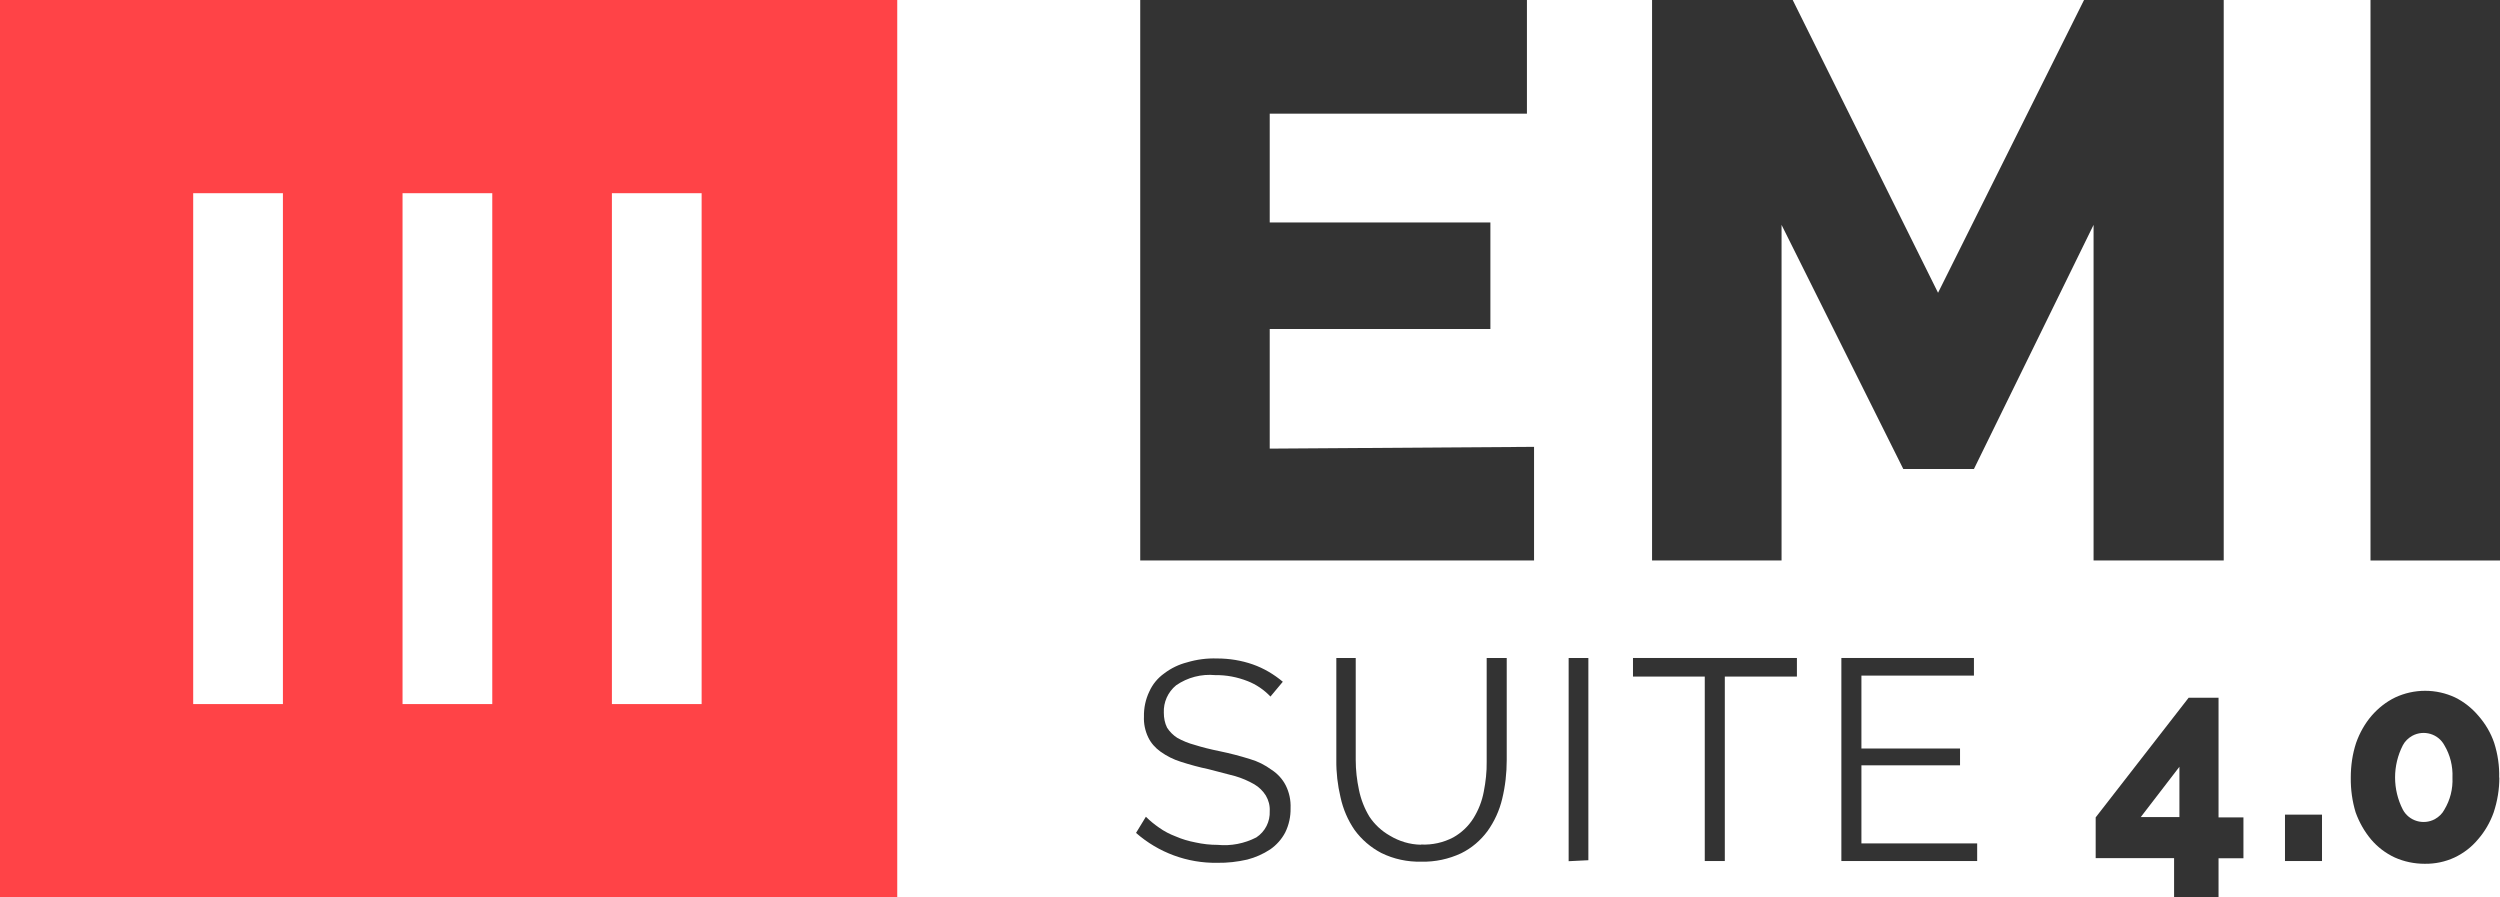
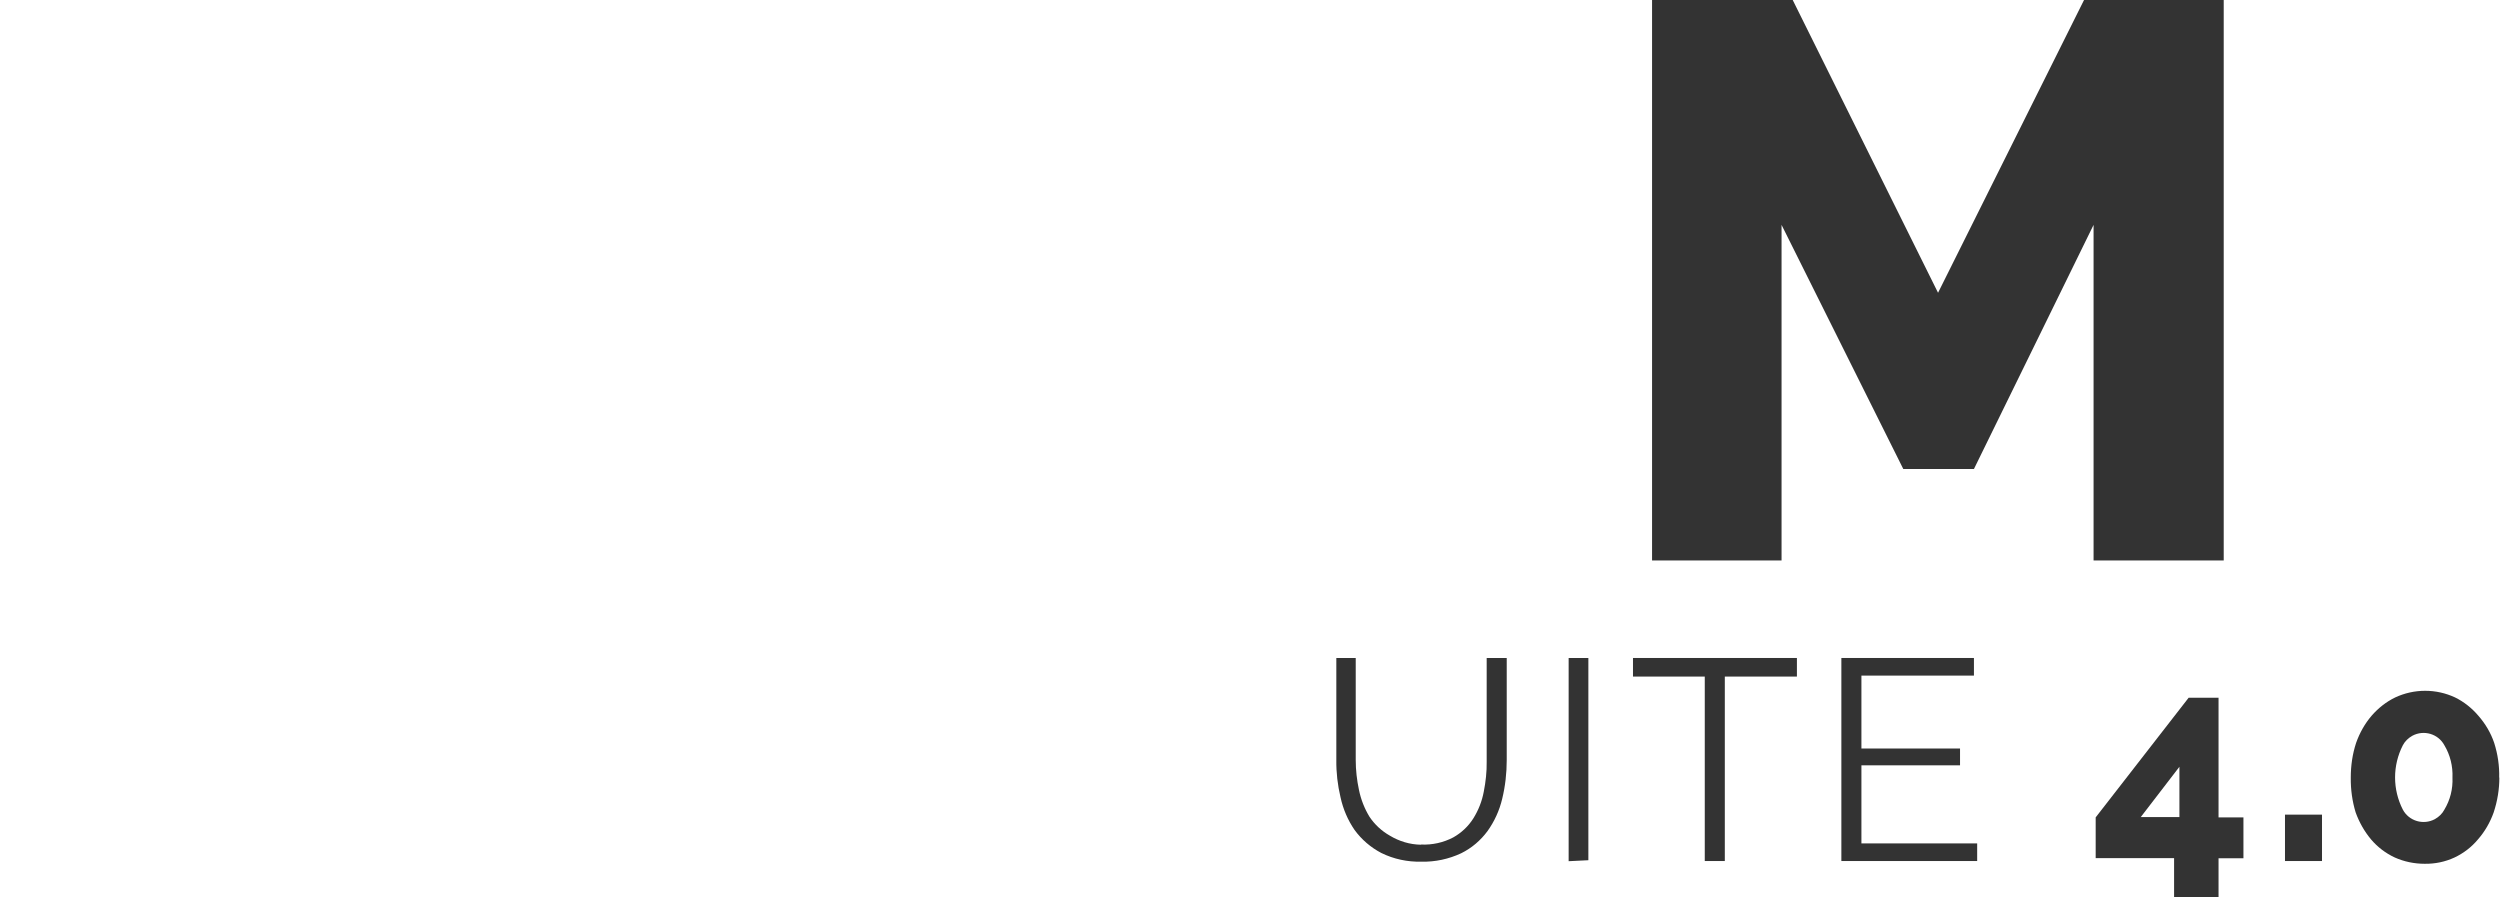
<svg xmlns="http://www.w3.org/2000/svg" id="Capa_1" viewBox="0 0 154.64 55.5">
  <defs>
    <style>.cls-1{fill:#ff4347;}.cls-1,.cls-2{stroke-width:0px;}.cls-2{fill:#333;}</style>
  </defs>
-   <path class="cls-2" d="M94.89,27.64v7.03h-24.36V0h23.92v7.03h-15.91v6.73h13.65v6.59h-13.65v7.4l16.35-.11Z" />
  <path class="cls-2" d="M129.5,34.67V13.91l-7.4,15.1h-4.37l-7.53-15.1v20.76h-8.01V0h8.7l8.99,18.11L128.91,0h8.64v34.67h-8.05Z" />
-   <path class="cls-2" d="M146.63,34.67V0h8.01v34.67h-8.01Z" />
-   <path class="cls-2" d="M78.59,43.09c-.4-.42-.88-.75-1.42-.96-.64-.25-1.31-.38-2-.37-.86-.08-1.71.14-2.42.63-.51.42-.79,1.05-.76,1.7,0,.32.06.64.2.92.16.25.38.47.63.63.34.19.71.34,1.09.44.44.14.96.27,1.55.39.63.13,1.24.29,1.85.48.49.14.94.37,1.35.67.37.24.67.57.87.96.22.44.32.92.3,1.41.01.52-.1,1.03-.33,1.5-.22.42-.54.78-.93,1.05-.44.29-.92.5-1.42.63-.61.14-1.23.21-1.85.2-1.85.03-3.64-.63-5.03-1.85l.61-1c.25.25.52.47.81.67.32.23.67.41,1.04.55.39.17.8.29,1.22.37.45.1.91.15,1.37.15.82.08,1.65-.08,2.39-.46.55-.36.86-.98.83-1.63.02-.34-.07-.67-.24-.96-.18-.29-.43-.53-.72-.7-.37-.21-.76-.38-1.17-.5l-1.65-.43c-.58-.12-1.16-.28-1.72-.46-.45-.14-.87-.35-1.26-.63-.32-.23-.59-.53-.76-.89-.19-.4-.28-.84-.26-1.28-.01-.53.1-1.06.33-1.54.2-.45.52-.84.93-1.13.42-.32.9-.55,1.41-.68.6-.18,1.22-.26,1.85-.24.76,0,1.51.12,2.22.37.68.24,1.3.61,1.85,1.07l-.76.91Z" />
  <path class="cls-2" d="M87.91,52.24c.69.03,1.37-.12,1.98-.44.5-.28.93-.68,1.24-1.17.32-.51.54-1.07.65-1.66.12-.61.19-1.23.18-1.85v-6.42h1.24v6.31c0,.81-.09,1.62-.28,2.4-.17.72-.48,1.4-.91,2-.43.58-.98,1.05-1.63,1.37-.77.36-1.61.54-2.46.52-.86.02-1.71-.16-2.48-.54-.65-.34-1.22-.83-1.65-1.42-.42-.61-.71-1.29-.87-2.02-.18-.76-.27-1.53-.26-2.31v-6.31h1.2v6.31c0,.62.07,1.24.2,1.85.12.59.34,1.15.65,1.66.32.48.75.88,1.26,1.17.58.35,1.24.55,1.92.56Z" />
  <path class="cls-2" d="M97.03,53.26v-12.56h1.22v12.51l-1.22.06Z" />
  <path class="cls-2" d="M111.15,41.85h-4.46v11.41h-1.24v-11.41h-4.44v-1.15h10.14v1.15Z" />
  <path class="cls-2" d="M122.3,52.17v1.09h-8.4v-12.56h8.2v1.09h-6.96v4.51h6.1v1.04h-6.1v4.83h7.16Z" />
  <path class="cls-2" d="M134.48,55.5v-2.42h-4.85v-2.52l5.75-7.4h1.85v7.4h1.54v2.53h-1.54v2.4h-2.76ZM132.42,50.54h2.39v-3.11l-2.39,3.11Z" />
  <path class="cls-2" d="M141.34,53.26v-2.87h2.29v2.87h-2.29Z" />
  <path class="cls-2" d="M154.6,48.1c0,.73-.12,1.45-.35,2.15-.22.62-.55,1.19-.98,1.68-.39.47-.89.85-1.44,1.11-.58.27-1.21.4-1.85.39-.64,0-1.27-.13-1.85-.39-.56-.26-1.06-.64-1.46-1.11-.42-.5-.74-1.07-.96-1.68-.21-.69-.31-1.42-.3-2.15,0-.73.1-1.45.33-2.15.22-.62.54-1.19.96-1.68.41-.47.9-.86,1.46-1.13.58-.27,1.21-.41,1.85-.41.64,0,1.27.14,1.85.41.55.27,1.04.66,1.44,1.13.43.49.77,1.06.98,1.68.22.69.33,1.42.31,2.15ZM151.7,48.1c.03-.7-.14-1.4-.5-2-.38-.71-1.27-.97-1.98-.59-.25.14-.46.34-.59.59-.64,1.25-.64,2.73,0,3.98.38.71,1.27.97,1.98.59.25-.14.46-.34.59-.59.36-.6.53-1.28.5-1.98Z" />
-   <path class="cls-1" d="M0,0v55.5h55.5V0H0ZM17.5,43.55h-5.55V11.95h5.55v31.6ZM30.45,43.55h-5.55V11.95h5.55v31.6ZM43.4,43.55h-5.55V11.95h5.55v31.6Z" />
</svg>